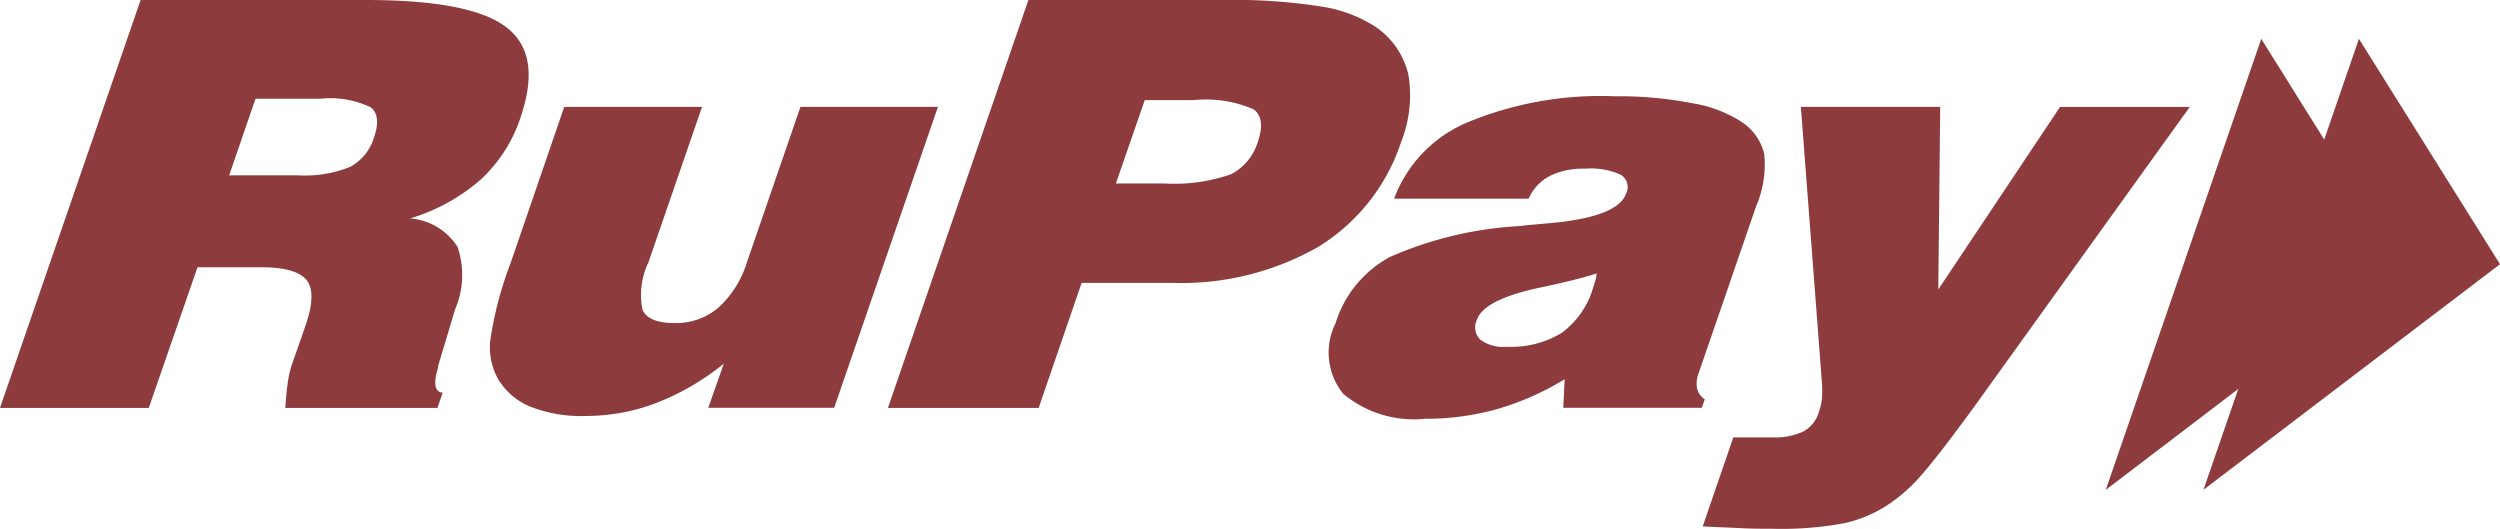
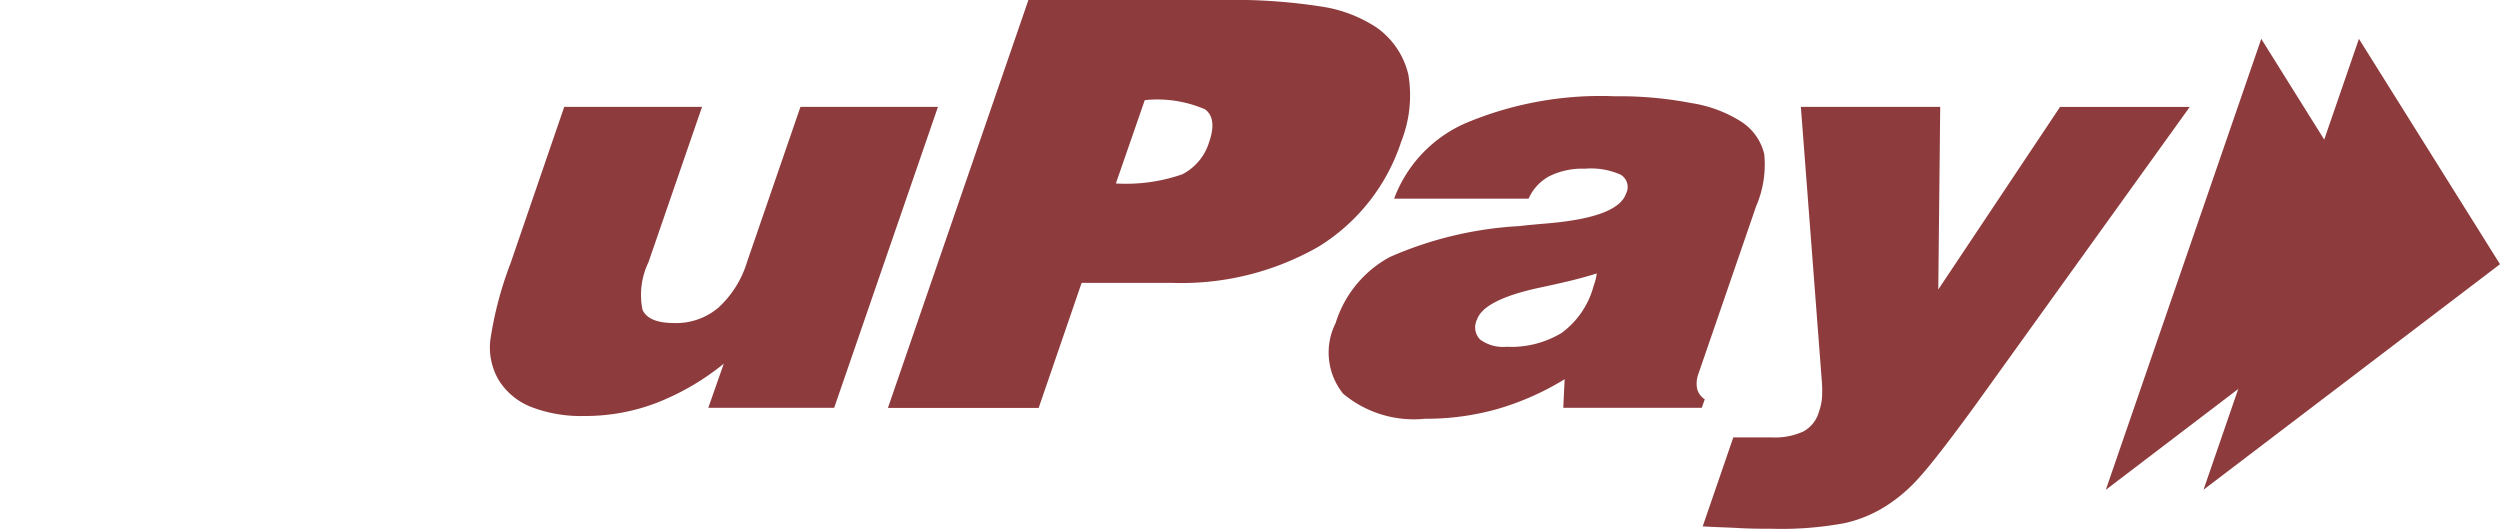
<svg xmlns="http://www.w3.org/2000/svg" id="layer1" width="84.322" height="17.834" viewBox="0 0 84.322 17.834">
  <g id="g234" transform="translate(74.321 1.311)">
    <path id="path236" d="M.776,0,5.534,7.6l-10,7.607Z" transform="translate(4.467 0)" fill="#8e3b3d" />
  </g>
  <g id="g238" transform="translate(71.026 1.311)">
    <path id="path240" d="M.777,0l4.75,7.6L-4.467,15.21Z" transform="translate(4.467 0)" fill="#8e3b3d" />
  </g>
  <g id="g242" transform="translate(0 0)">
-     <path id="path244" d="M0-.8,4.743-14.558h7.583c2.37,0,3.953.3,4.758.924s.954,1.625.472,3.041A4.983,4.983,0,0,1,16.213-8.5,6.449,6.449,0,0,1,13.832-7.19a2.075,2.075,0,0,1,1.6.96,2.917,2.917,0,0,1-.078,2.094l-.577,1.921,0,.052c-.166.538-.117.826.154.849L14.754-.8H9.624c.017-.324.049-.613.083-.856a3.37,3.37,0,0,1,.129-.574l.478-1.374c.241-.714.256-1.213.032-1.5s-.731-.44-1.528-.44H6.662L5.018-.8ZM7.729-8.645h2.309a4.076,4.076,0,0,0,1.774-.285,1.675,1.675,0,0,0,.805-1c.167-.482.126-.818-.113-1.009a3.156,3.156,0,0,0-1.71-.288H8.618Z" transform="translate(0 14.558)" fill="#8e3b3d" />
-   </g>
+     </g>
  <g id="g246" transform="translate(16.524 3.605)">
    <path id="path248" d="M2.238,0l-3.5,10.149H-5.508l.522-1.487A8.5,8.5,0,0,1-7.27,9.99a6.737,6.737,0,0,1-2.423.436,4.661,4.661,0,0,1-1.792-.306,2.249,2.249,0,0,1-1.1-.919,2.177,2.177,0,0,1-.277-1.322,12.262,12.262,0,0,1,.687-2.612L-10.367,0h4.648L-7.527,5.242a2.53,2.53,0,0,0-.2,1.6c.134.3.492.449,1.074.449a2.2,2.2,0,0,0,1.485-.519A3.431,3.431,0,0,0-4.2,5.227L-2.4,0Z" transform="translate(12.874 0)" fill="#8e3b3d" />
  </g>
  <g id="g250" transform="translate(29.949 0)">
-     <path id="path252" d="M0-.8,4.738-14.558h6.518a19.193,19.193,0,0,1,3.345.218,4.633,4.633,0,0,1,1.875.706,2.7,2.7,0,0,1,1.079,1.6,4.238,4.238,0,0,1-.244,2.257,6.542,6.542,0,0,1-2.787,3.539,9.315,9.315,0,0,1-4.94,1.221H6.533L5.084-.8Zm7.688-7.57H9.327a5.786,5.786,0,0,0,2.241-.309,1.812,1.812,0,0,0,.906-1.092c.183-.527.136-.9-.141-1.1a4.053,4.053,0,0,0-2.035-.309H8.662Z" transform="translate(0 14.558)" fill="#8e3b3d" />
+     <path id="path252" d="M0-.8,4.738-14.558h6.518a19.193,19.193,0,0,1,3.345.218,4.633,4.633,0,0,1,1.875.706,2.7,2.7,0,0,1,1.079,1.6,4.238,4.238,0,0,1-.244,2.257,6.542,6.542,0,0,1-2.787,3.539,9.315,9.315,0,0,1-4.94,1.221H6.533L5.084-.8Zm7.688-7.57a5.786,5.786,0,0,0,2.241-.309,1.812,1.812,0,0,0,.906-1.092c.183-.527.136-.9-.141-1.1a4.053,4.053,0,0,0-2.035-.309H8.662Z" transform="translate(0 14.558)" fill="#8e3b3d" />
  </g>
  <g id="g254" transform="translate(44.832 3.247)">
    <path id="path256" d="M1.169-.614l.047-.964A9.246,9.246,0,0,1-1.055-.572a8.807,8.807,0,0,1-2.436.328,3.72,3.72,0,0,1-2.765-.845,2.216,2.216,0,0,1-.253-2.382A3.816,3.816,0,0,1-4.679-5.7,12.545,12.545,0,0,1-.3-6.743c.26-.034.607-.061,1.043-.1,1.514-.141,2.363-.466,2.546-1A.481.481,0,0,0,3.1-8.478a2.46,2.46,0,0,0-1.2-.2,2.518,2.518,0,0,0-1.191.248A1.59,1.59,0,0,0,0-7.668H-4.536a4.486,4.486,0,0,1,2.5-2.583,11.744,11.744,0,0,1,4.942-.87,12.85,12.85,0,0,1,2.581.229,4.385,4.385,0,0,1,1.679.624,1.792,1.792,0,0,1,.782,1.1,3.541,3.541,0,0,1-.273,1.754L5.726-1.755a.916.916,0,0,0-.041.5A.592.592,0,0,0,5.941-.9l-.1.287ZM2.3-5.146c-.494.16-1.135.313-1.932.481q-1.878.405-2.109,1.077a.582.582,0,0,0,.111.676,1.306,1.306,0,0,0,.891.24,3.28,3.28,0,0,0,1.853-.467A2.884,2.884,0,0,0,2.165-4.626c.042-.145.08-.249.1-.326Z" transform="translate(6.726 11.121)" fill="#8e3b3d" />
  </g>
  <g id="g258" transform="translate(57.43 3.605)">
    <path id="path260" d="M0-.827l1.032-3h1.33A2.293,2.293,0,0,0,3.4-4.03a1.093,1.093,0,0,0,.521-.662,1.967,1.967,0,0,0,.1-.434,3.878,3.878,0,0,0,0-.556l-.71-9.294h4.7L7.946-8.817l4.107-6.158h4.375L9.167-4.875q-1.236,1.693-1.8,2.328a5.425,5.425,0,0,1-1.077.963A4.413,4.413,0,0,1,4.8-.939a11.632,11.632,0,0,1-2.473.192c-.319,0-.686,0-1.082-.022S.429-.8,0-.827" transform="translate(0 14.976)" fill="#8e3b3d" />
  </g>
</svg>